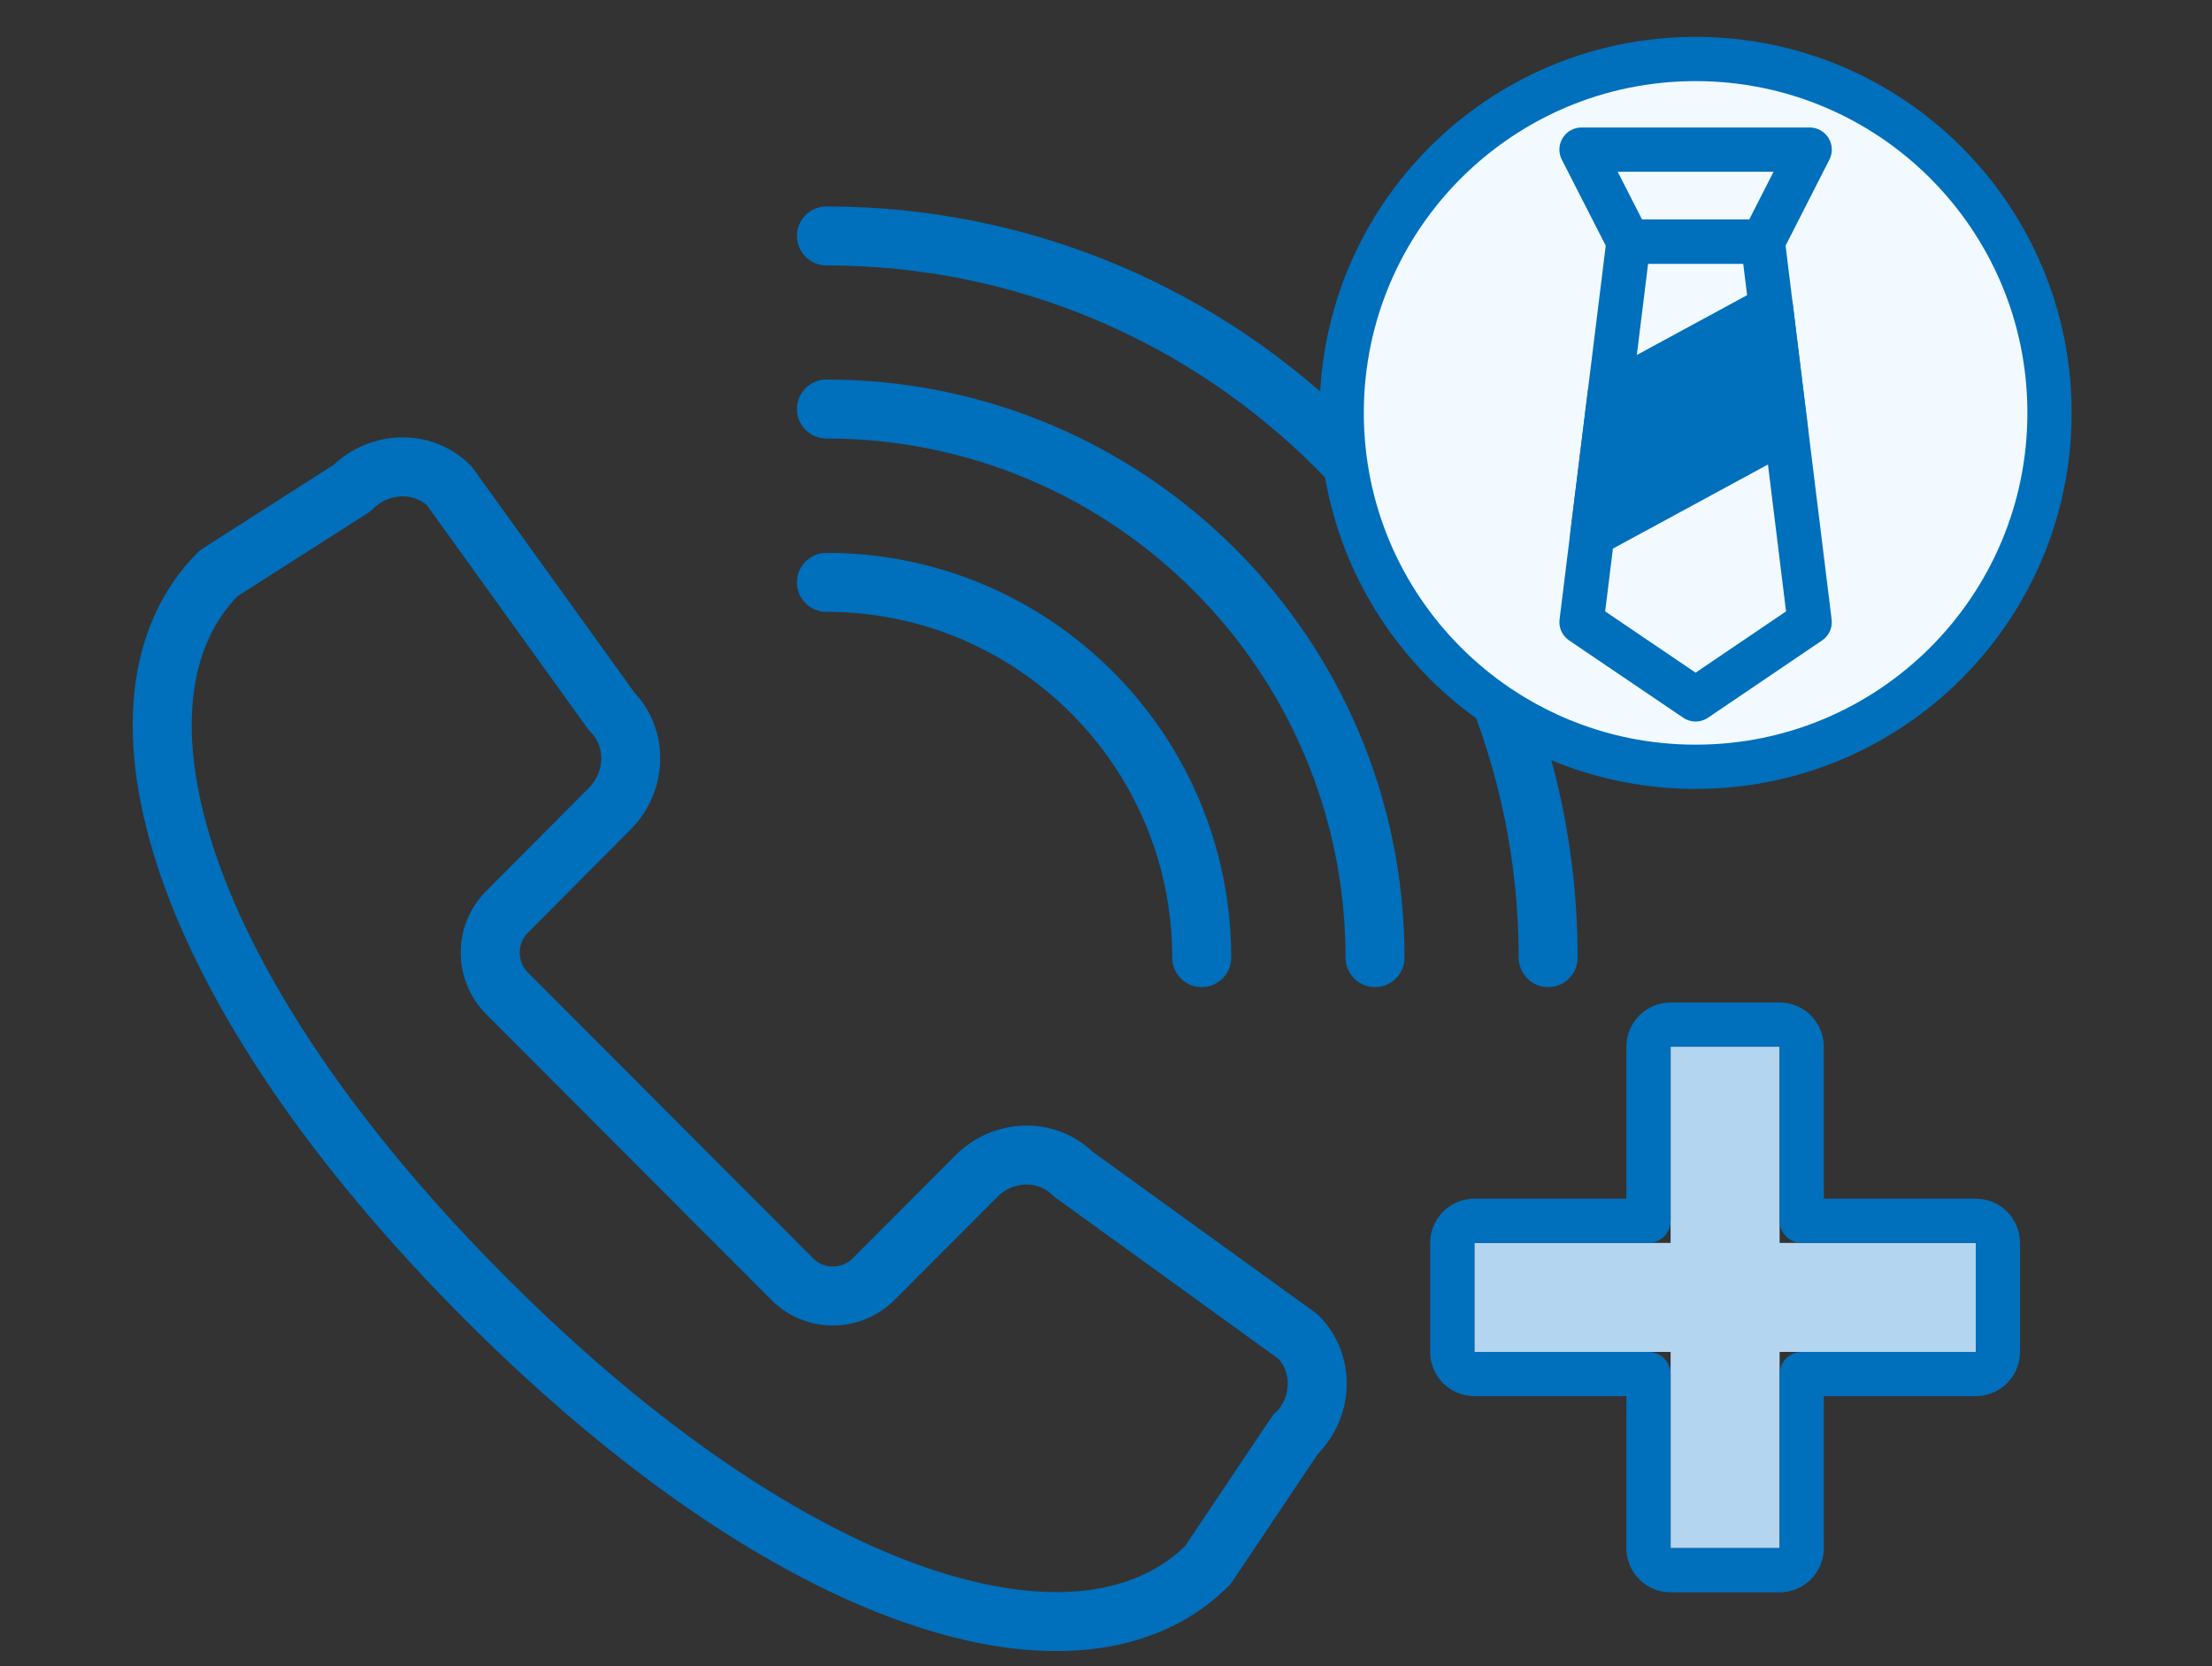
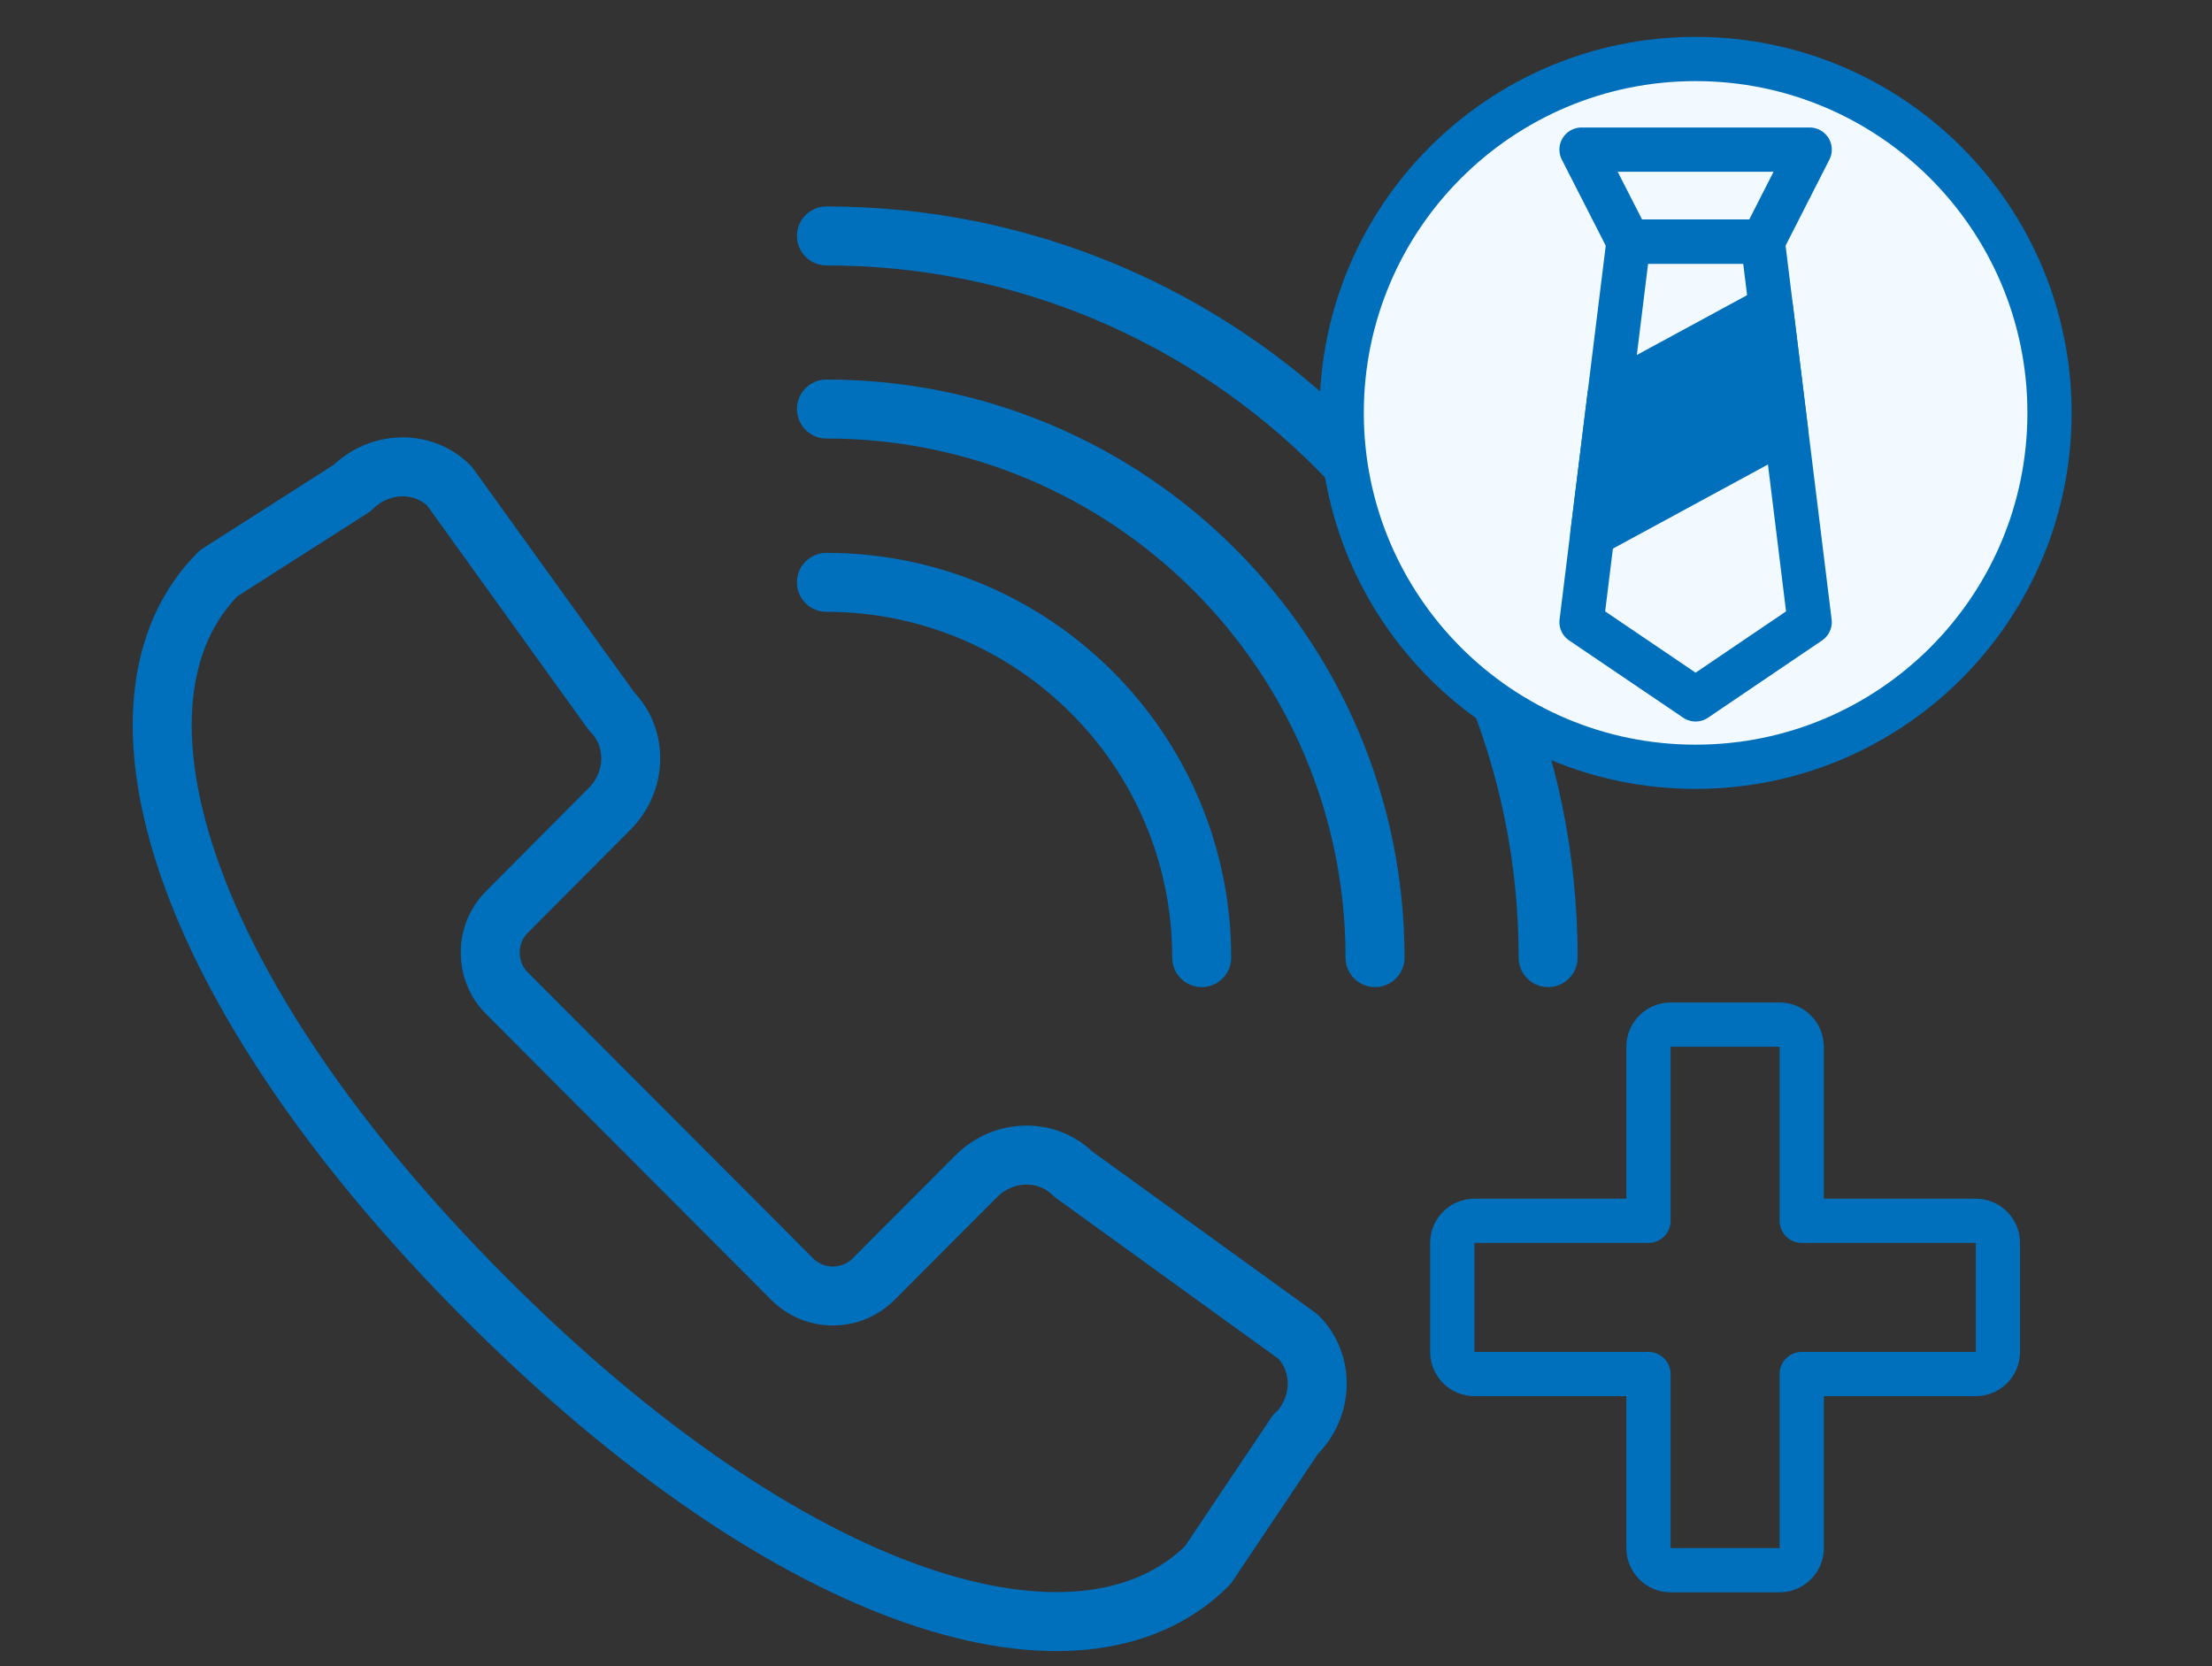
<svg xmlns="http://www.w3.org/2000/svg" width="150" height="113" viewBox="0 0 150 113" fill="none">
  <rect x="0" y="0" width="150" height="113" fill="#333333" stroke="none" />
  <mask id="mask0_602_7018" style="mask-type:alpha" maskUnits="userSpaceOnUse" x="0" y="0" width="150" height="113">
    <rect width="150" height="113" fill="#D9D9D9" />
  </mask>
  <g mask="url(#mask0_602_7018)">
-     <path d="M113.287 84.289V70.984H120.678V84.289H133.982V91.68H120.678V104.984H113.287V91.68H99.982V84.289H113.287Z" fill="#B4D5EF" />
    <path d="M120.678 69.484C121.506 69.484 122.178 70.156 122.178 70.984V82.789H133.982C134.811 82.789 135.482 83.461 135.482 84.289V91.68C135.482 92.508 134.811 93.18 133.982 93.18H122.178V104.984C122.178 105.813 121.506 106.484 120.678 106.484H113.287C112.459 106.484 111.787 105.813 111.787 104.984V93.18H99.982C99.154 93.18 98.482 92.508 98.482 91.68V84.289C98.482 83.461 99.154 82.789 99.982 82.789H111.787V70.984C111.787 70.156 112.459 69.484 113.287 69.484H120.678Z" stroke="#006FBC" stroke-width="3" stroke-miterlimit="10" stroke-linecap="round" stroke-linejoin="round" />
    <path d="M87.881 97.263C89.748 95.396 89.808 92.439 88.03 90.647L72.782 79.625C71.004 77.848 68.047 77.907 66.195 79.774L59.251 86.734C57.727 88.272 55.233 88.272 53.71 86.734L34.384 67.363C32.861 65.84 32.861 63.361 34.384 61.837L41.329 54.863C43.196 52.996 43.255 50.039 41.478 48.247L30.471 32.953C28.694 31.176 25.736 31.236 23.87 33.102L14.819 38.882C6.276 47.44 11.966 67.035 32.89 88.019C53.829 109.002 73.364 114.707 81.907 106.135L87.866 97.248L87.881 97.263Z" stroke="#006FBC" stroke-width="4" stroke-linecap="round" stroke-linejoin="round" />
    <path d="M93.244 64.941C93.244 44.391 76.592 27.738 56.041 27.738" stroke="#006FBC" stroke-width="4" stroke-linecap="round" stroke-linejoin="round" />
    <path d="M81.49 64.941C81.49 50.888 70.095 39.492 56.041 39.492" stroke="#006FBC" stroke-width="4" stroke-linecap="round" stroke-linejoin="round" />
    <path d="M104.983 64.942C104.983 37.91 83.073 16 56.041 16" stroke="#006FBC" stroke-width="4" stroke-linecap="round" stroke-linejoin="round" />
    <path d="M114.982 52C128.237 52 138.982 41.255 138.982 28C138.982 14.745 128.237 4 114.982 4C101.728 4 90.982 14.745 90.982 28C90.982 41.255 101.728 52 114.982 52Z" fill="#F2FAFF" stroke="#006FBC" stroke-width="3" stroke-linecap="round" stroke-linejoin="round" />
    <path d="M119.538 16.387H110.434L107.247 10.146H122.717L119.538 16.387Z" stroke="#006FBC" stroke-width="3" stroke-linecap="round" stroke-linejoin="round" />
    <path d="M110.434 16.387H119.538L122.717 42.189L114.982 47.429L107.247 42.189L110.434 16.387Z" stroke="#006FBC" stroke-width="3" stroke-linecap="round" stroke-linejoin="round" />
    <path d="M121.104 29.134L107.979 36.255L109.151 26.781L120.089 20.848L121.104 29.134Z" fill="#006FBC" stroke="#006FBC" stroke-width="3" stroke-linecap="round" stroke-linejoin="round" />
  </g>
</svg>